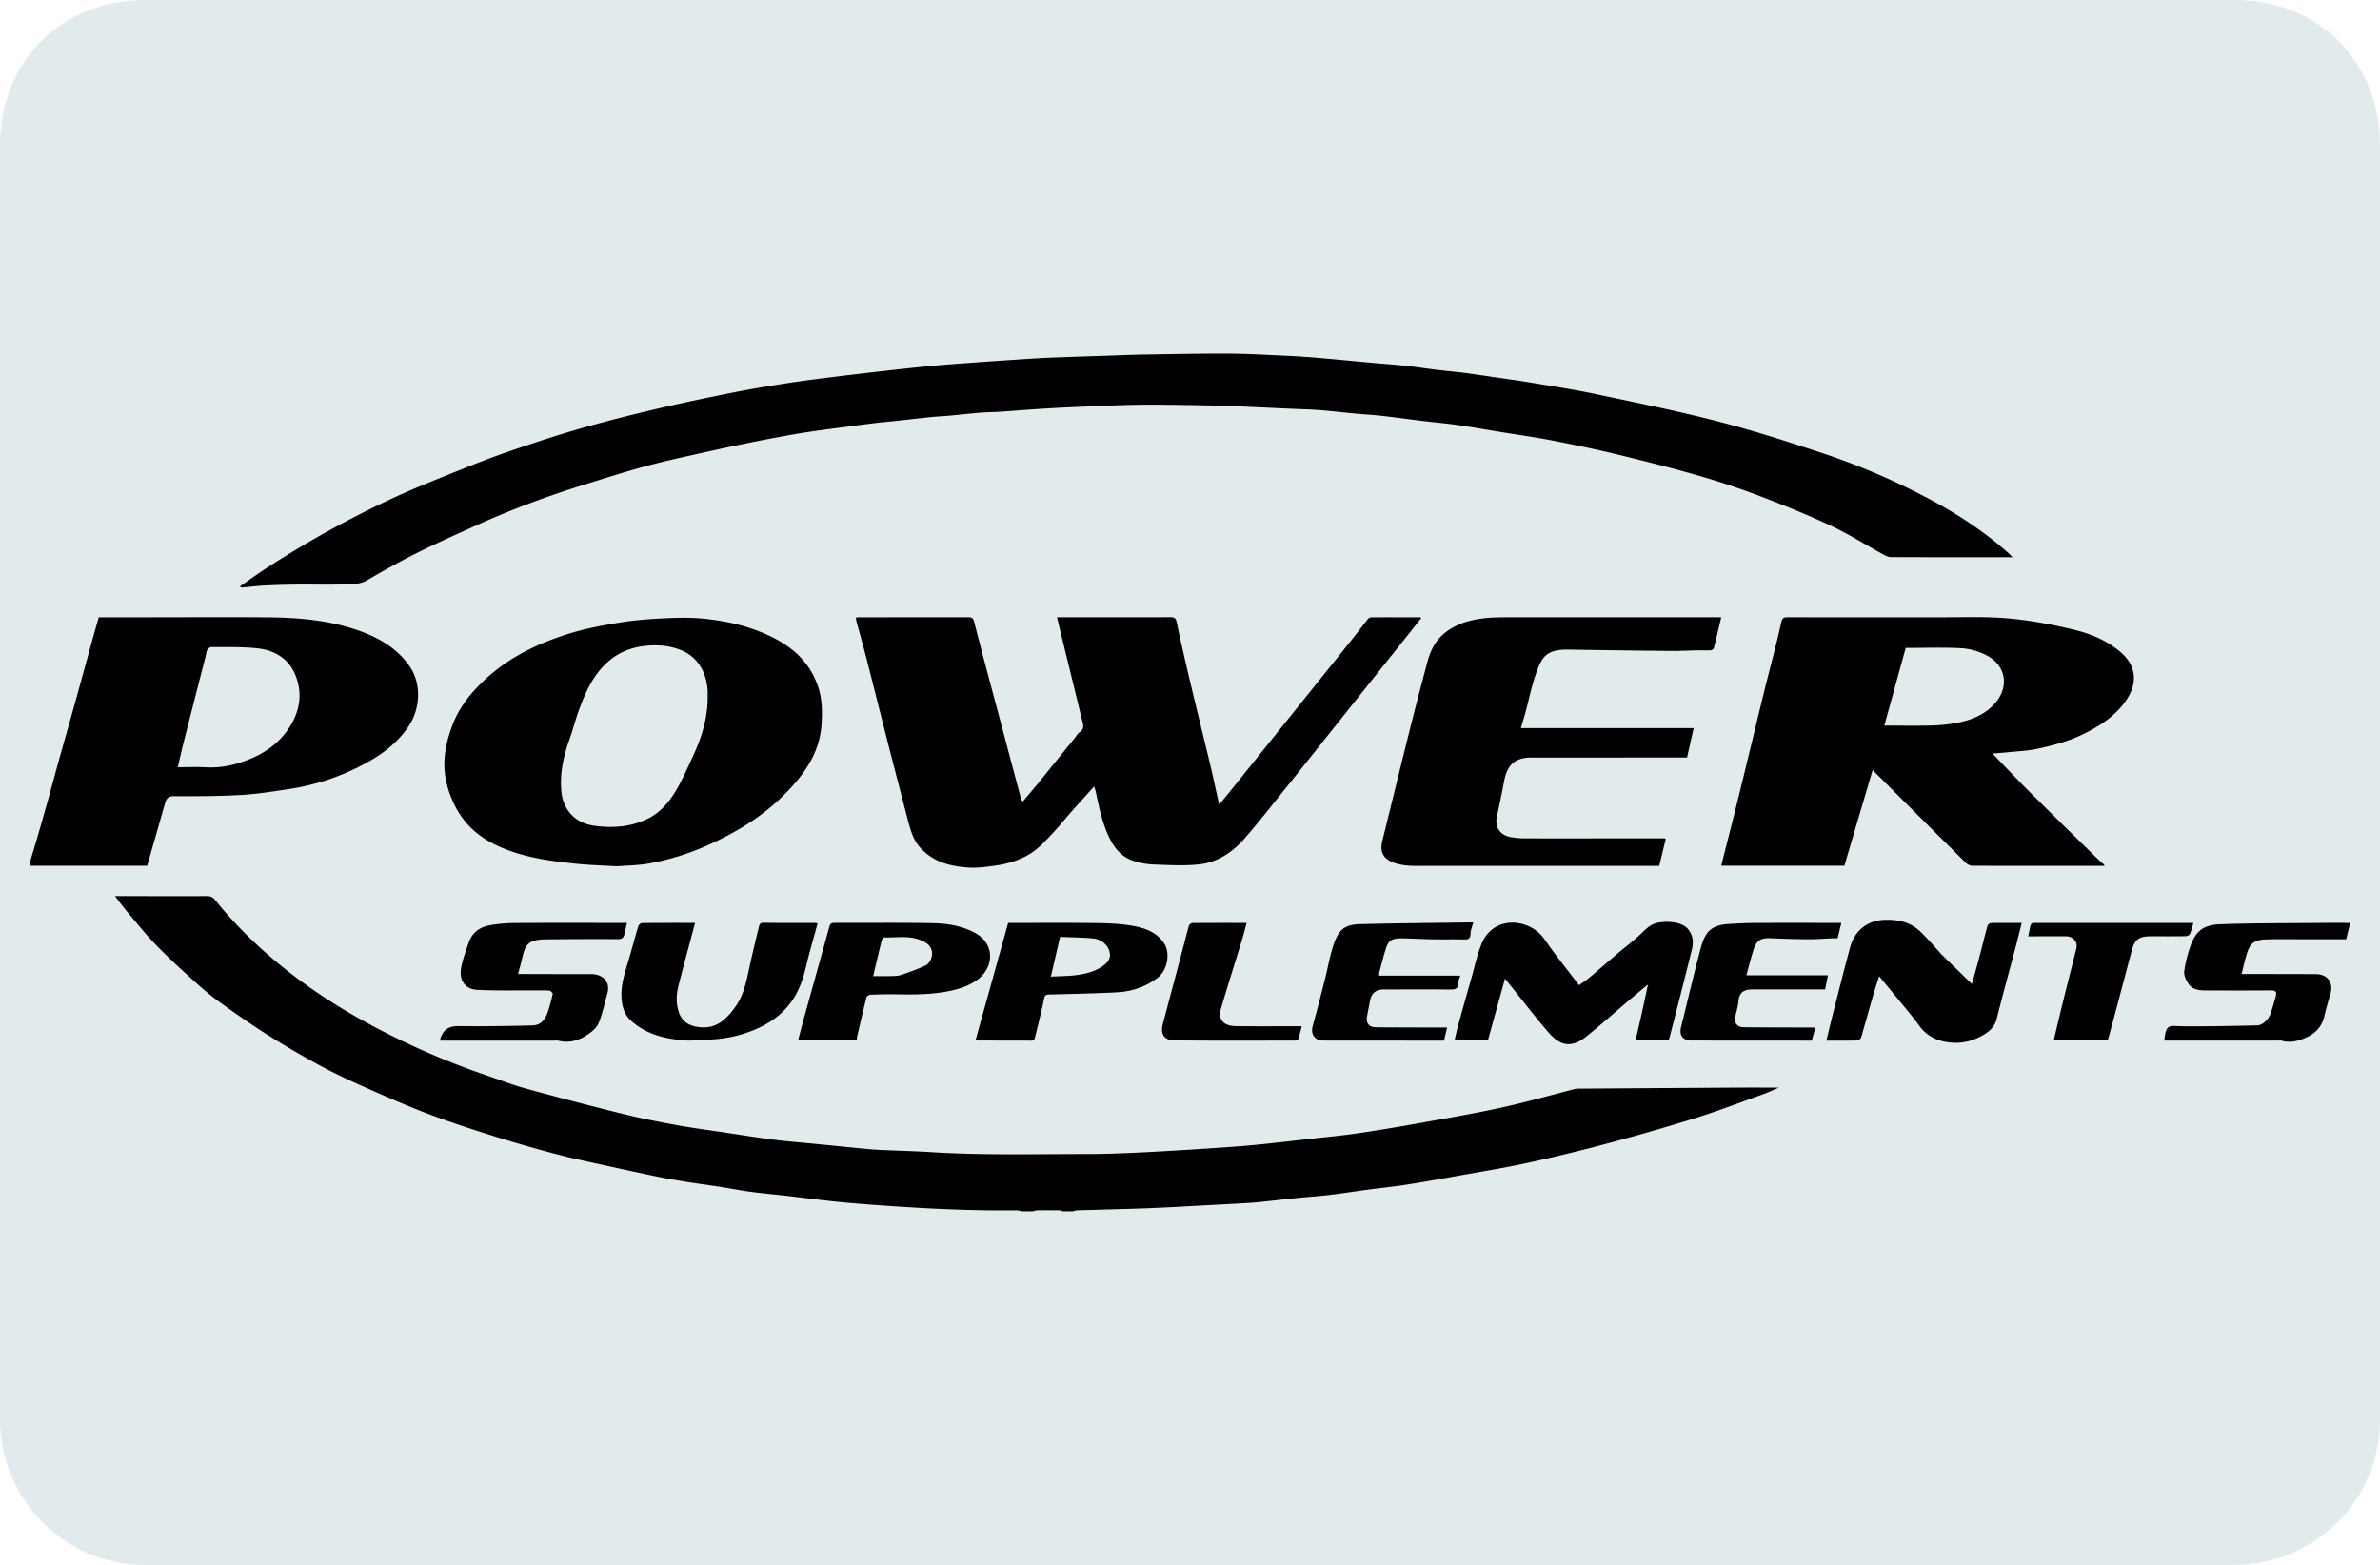
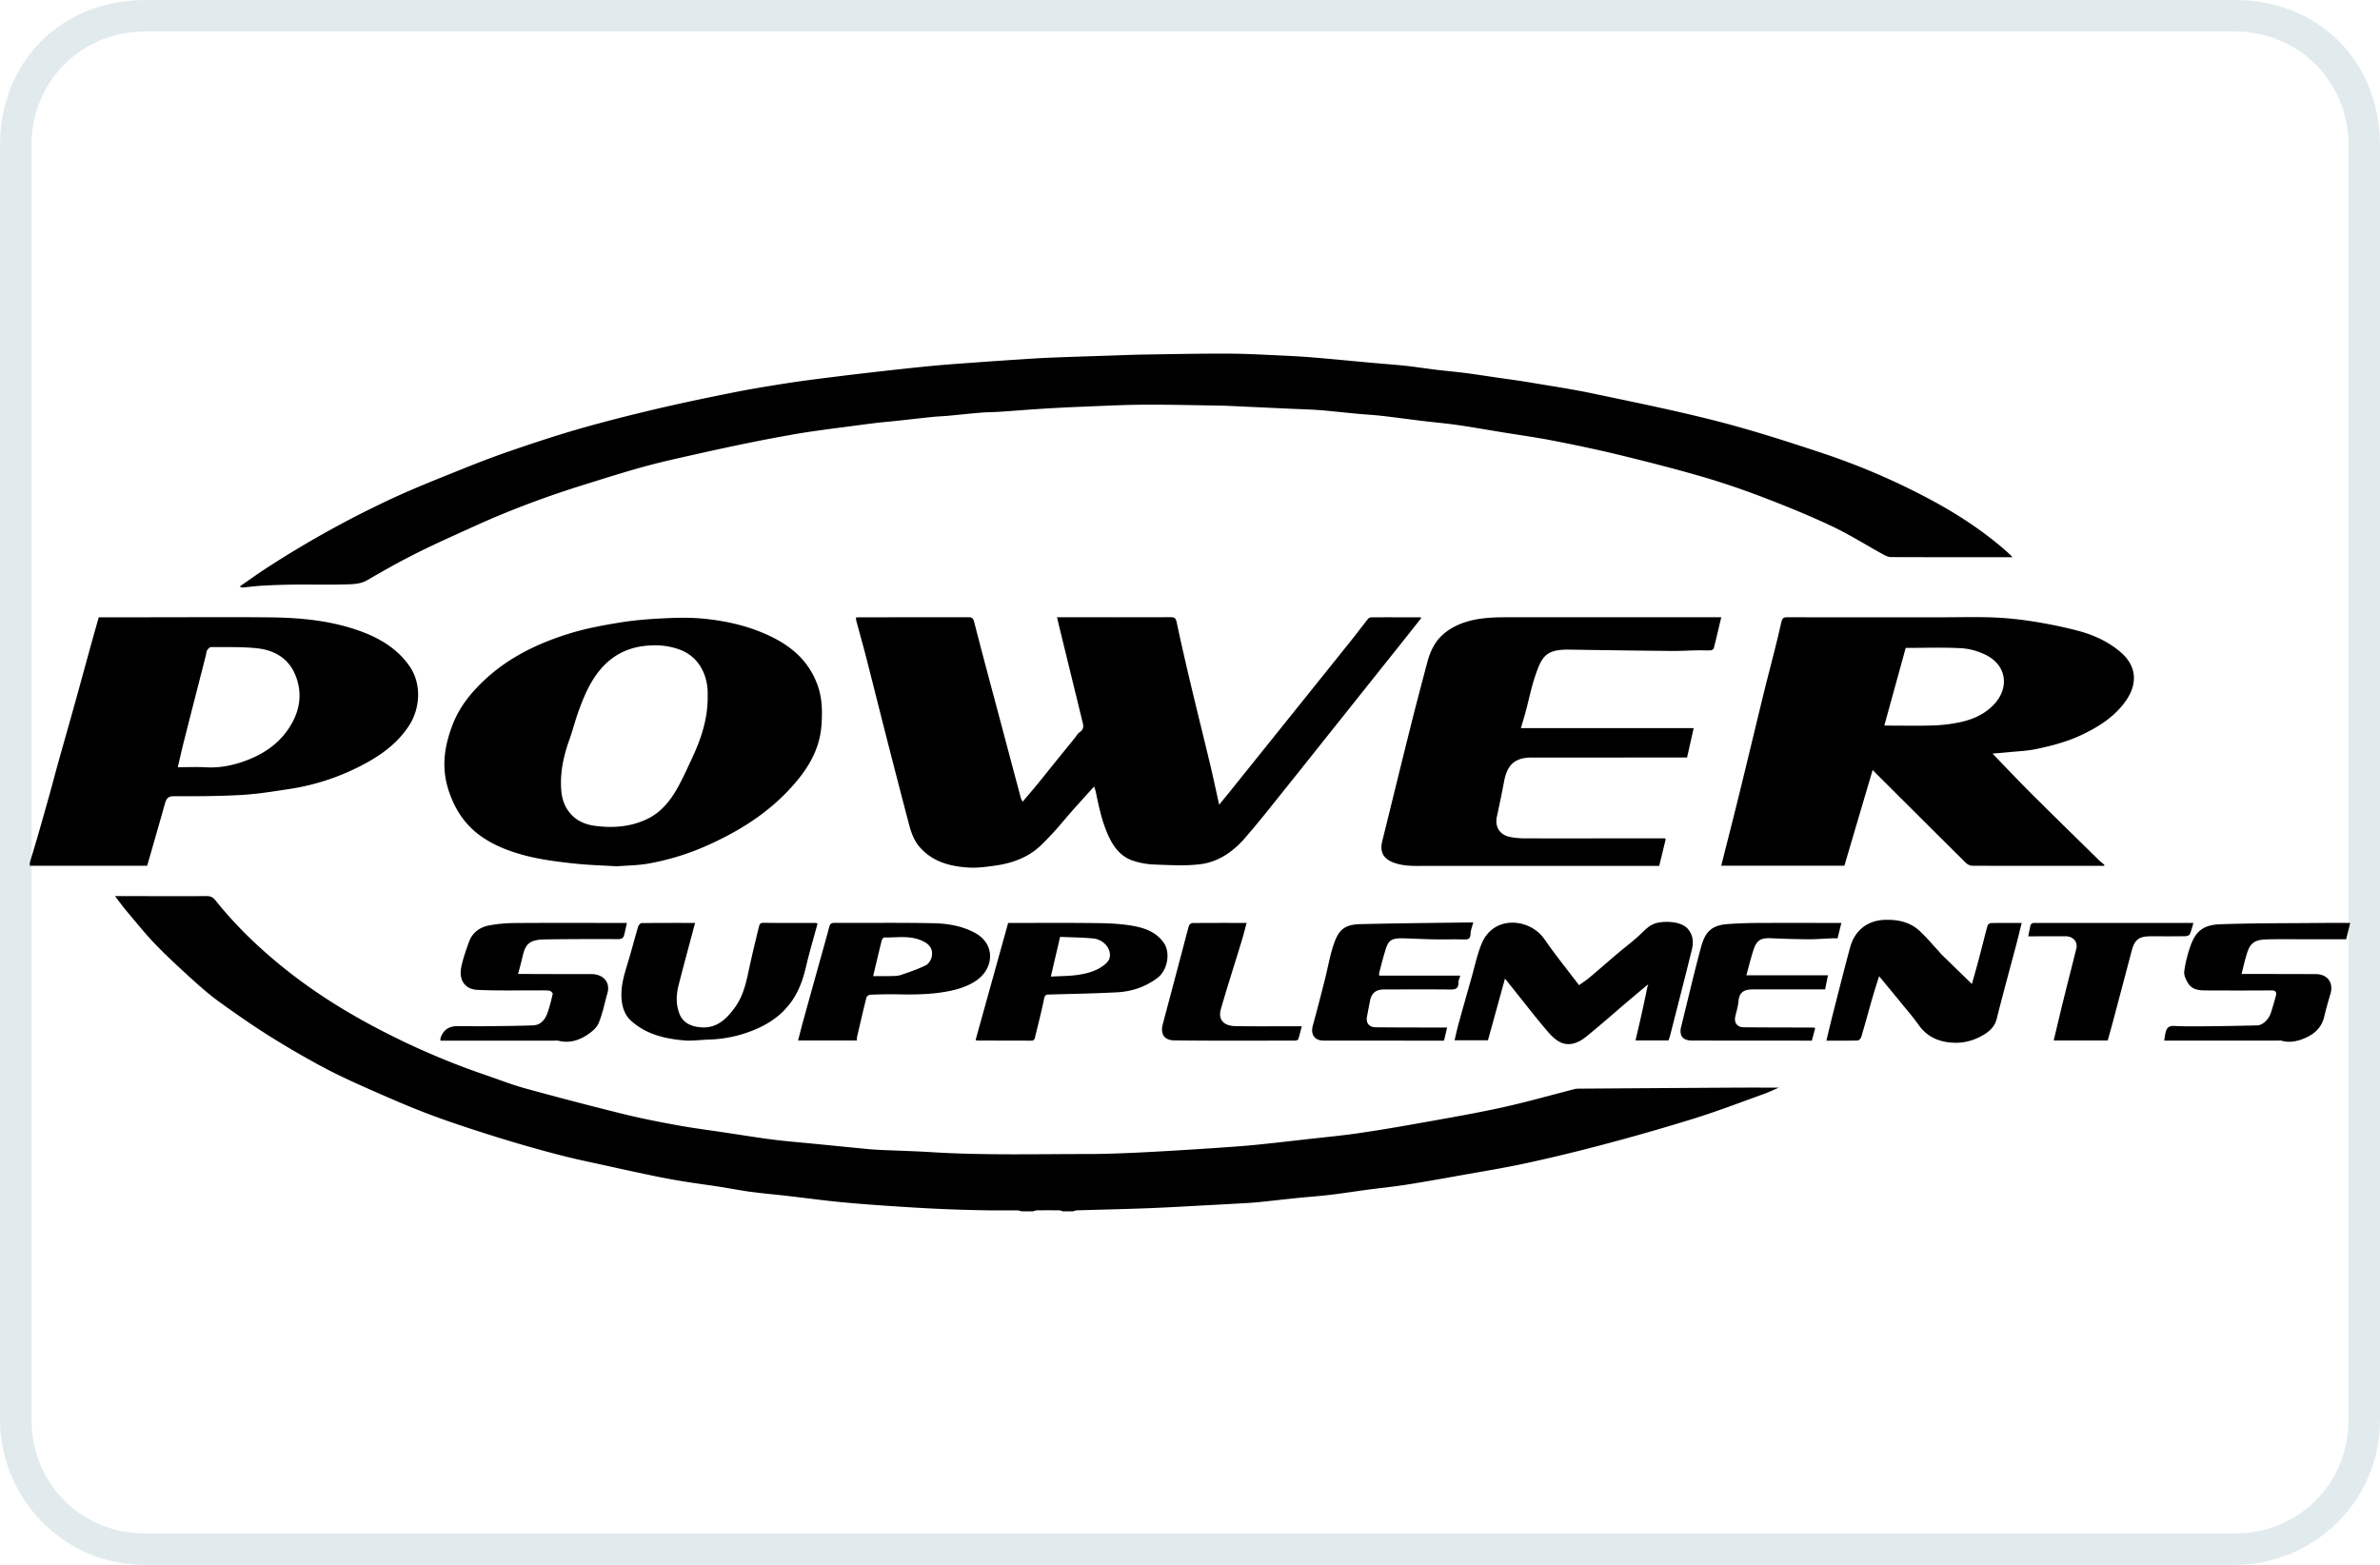
<svg xmlns="http://www.w3.org/2000/svg" id="Layer_1" data-name="Layer 1" viewBox="0 0 257 169">
  <defs>
    <style>.cls-1{fill:#e1ebee;stroke:#e1ebee;stroke-miterlimit:10}</style>
  </defs>
-   <path class="cls-1" d="M240.5 1.3h-224c-8 0-14.4 6.4-14.4 15.2v136c0 8 6.4 15.2 15.2 15.2h224c8 0 15.2-6.4 15.2-15.2v-136c-1.6-8.8-8-15.2-16-15.2z" />
  <path class="cls-1" d="M241.3 2.9c7.2 0 12.8 5.6 12.8 12.8v137.6c0 7.2-5.6 12.8-12.8 12.8H15.7c-7.2 0-12.8-5.6-12.8-12.8V15.7c0-7.2 5.6-12.8 12.8-12.8h225.6m0-2.4H15.7C6.9.5.5 6.9.5 15.7v137.6c0 8 6.4 15.2 15.2 15.2h225.6c8 0 15.2-6.4 15.2-15.2V15.7c0-8.8-6.4-15.2-15.2-15.2z" />
  <path d="M110.346 130.812c-.164-.036-.329-.104-.492-.105-1.123-.009-2.247.009-3.372-.008a172.627 172.627 0 0 1-8.322-.331 289.432 289.432 0 0 1-4.837-.333c-1.208-.094-2.415-.2-3.619-.333-1.558-.17-3.112-.376-4.67-.557-1.323-.153-2.649-.265-3.969-.441-1.135-.151-2.258-.375-3.389-.551-1.236-.192-2.478-.351-3.712-.55a70.085 70.085 0 0 1-3.056-.554 341.25 341.25 0 0 1-5.11-1.096c-1.804-.399-3.614-.766-5.401-1.232a144.484 144.484 0 0 1-6.579-1.873c-2.441-.762-4.879-1.548-7.274-2.441-2.222-.83-4.4-1.784-6.57-2.741-1.756-.775-3.508-1.573-5.197-2.479a96.91 96.91 0 0 1-5.832-3.399c-1.771-1.114-3.487-2.319-5.188-3.54-.957-.687-1.864-1.456-2.738-2.249-1.418-1.284-2.835-2.575-4.168-3.946-1.108-1.14-2.101-2.39-3.129-3.606-.46-.544-.876-1.122-1.304-1.675h2.685c2.411.002 4.82.018 7.232-.006.426-.004.692.163.926.457 2.317 2.898 4.99 5.431 7.909 7.72 3.743 2.935 7.821 5.32 12.091 7.383a82.01 82.01 0 0 0 9.27 3.801c1.408.479 2.796 1.026 4.227 1.419 3.515.964 7.044 1.889 10.583 2.763 1.93.476 3.888.857 5.844 1.213 1.721.313 3.46.533 5.19.793 1.716.257 3.43.539 5.152.757 1.492.19 2.995.304 4.494.453 1.86.183 3.719.371 5.58.549.545.053 1.09.087 1.638.112 1.755.079 3.511.122 5.263.23 5.675.356 11.357.203 17.038.207 1.41 0 2.821-.054 4.23-.108 1.42-.056 2.841-.136 4.258-.218 1.763-.102 3.527-.211 5.288-.333 1.435-.098 2.869-.194 4.3-.335 1.966-.194 3.929-.428 5.892-.648 1.639-.183 3.281-.337 4.913-.57 2.03-.291 4.056-.626 6.075-.987 3.165-.566 6.338-1.101 9.479-1.78 2.716-.587 5.392-1.357 8.086-2.042.139-.035.29-.037.435-.039 5.598-.038 11.197-.078 16.795-.11 1.615-.009 3.23-.002 4.803-.002-.527.223-1.113.503-1.721.721-2.438.876-4.861 1.807-7.332 2.581a238.698 238.698 0 0 1-9.592 2.762 188.672 188.672 0 0 1-8.604 2.087c-2.393.523-4.815.908-7.226 1.341-1.908.342-3.815.687-5.731.987-1.439.225-2.891.371-4.336.563-1.32.175-2.634.385-3.955.542-1.148.136-2.303.214-3.453.331-1.385.141-2.766.302-4.15.444-.505.053-1.014.087-1.52.115-1.345.078-2.691.151-4.036.222-2.129.112-4.258.244-6.389.325-2.58.098-5.16.153-7.741.231-.146.004-.291.069-.436.105h-1.106c-.126-.036-.251-.104-.377-.105-.799-.009-1.596-.009-2.395 0-.145.002-.289.068-.433.105h-1.216l.002.002-.003.002h.001zM3.218 93.158c.296-.988.599-1.973.884-2.962.424-1.465.838-2.935 1.248-4.405.329-1.179.638-2.363.967-3.541.584-2.093 1.184-4.184 1.766-6.278.596-2.145 1.178-4.292 1.77-6.438.265-.955.538-1.908.812-2.875h5.549c4.292 0 8.587-.033 12.878.009 3.297.033 6.573.332 9.708 1.45 2.144.765 4.069 1.891 5.407 3.8 1.34 1.912 1.187 4.586-.066 6.484-1.374 2.082-3.357 3.403-5.533 4.479a24.932 24.932 0 0 1-7.32 2.317c-1.743.266-3.492.551-5.249.651-2.417.137-4.844.141-7.267.132-.654-.002-.821.307-.965.814-.624 2.221-1.266 4.436-1.913 6.697H3.218v-.334zm15.98-10.308c1.082 0 2.055-.045 3.023.01 1.314.078 2.575-.133 3.81-.539 2.089-.689 3.904-1.789 5.148-3.659 1.192-1.793 1.54-3.738.714-5.763-.742-1.824-2.29-2.701-4.154-2.894-1.636-.17-3.295-.116-4.944-.131-.145-.002-.331.198-.428.349-.091.141-.085.341-.129.514-.803 3.144-1.611 6.288-2.408 9.433-.223.88-.417 1.768-.633 2.678h.001zM217.312 60.172c-4.463 0-8.791.005-13.116-.012-.284 0-.589-.149-.849-.292-1.843-1.012-3.629-2.143-5.525-3.039-2.388-1.128-4.843-2.129-7.309-3.075a84.12 84.12 0 0 0-6.653-2.261c-2.995-.871-6.023-1.641-9.055-2.379-2.386-.58-4.793-1.079-7.205-1.549-1.8-.351-3.62-.599-5.431-.895-1.587-.258-3.17-.541-4.761-.77-1.265-.182-2.537-.292-3.806-.445-1.463-.178-2.923-.381-4.387-.548-.88-.1-1.766-.143-2.649-.225-1.097-.102-2.193-.223-3.29-.327a37.022 37.022 0 0 0-1.631-.119c-.818-.042-1.639-.068-2.458-.105-1.605-.071-3.206-.148-4.81-.221-.857-.038-1.714-.093-2.571-.106-2.754-.045-5.507-.116-8.261-.101-2.175.011-4.35.126-6.525.211a200.23 200.23 0 0 0-4.314.217c-1.558.096-3.116.225-4.676.33-.727.048-1.458.048-2.183.107-1.154.095-2.305.225-3.459.331-.542.05-1.088.064-1.631.12-1.328.136-2.656.29-3.983.433-.737.079-1.476.138-2.211.227-1.054.127-2.107.272-3.16.41-.891.117-1.782.227-2.671.353-.997.143-1.995.28-2.987.457-1.531.272-3.063.554-4.587.865-1.907.387-3.811.796-5.71 1.222-1.926.433-3.859.849-5.764 1.369-2.182.595-4.339 1.282-6.499 1.954-4.06 1.261-8.042 2.738-11.914 4.497-2.09.95-4.192 1.881-6.245 2.907-1.825.912-3.607 1.914-5.371 2.941-.724.423-1.495.43-2.252.453-1.896.058-3.795.005-5.692.025a74.678 74.678 0 0 0-3.345.112c-.738.04-1.472.139-2.209.205-.06.005-.126-.053-.271-.117.974-.672 1.884-1.33 2.825-1.942a110.883 110.883 0 0 1 13.487-7.494c2.523-1.178 5.123-2.196 7.706-3.24 1.77-.715 3.552-1.397 5.36-2.014 2.436-.831 4.882-1.646 7.357-2.353 2.738-.782 5.503-1.48 8.278-2.132 2.75-.647 5.518-1.221 8.287-1.774 1.917-.382 3.848-.697 5.78-.999 1.647-.256 3.301-.462 4.955-.669 1.869-.234 3.74-.453 5.613-.663a304.07 304.07 0 0 1 5.197-.549c1.41-.133 2.823-.231 4.235-.334 1.6-.117 3.2-.227 4.801-.332 1.253-.082 2.507-.167 3.762-.217 2.175-.089 4.35-.153 6.525-.225 1.171-.039 2.34-.091 3.511-.107 3.009-.045 6.019-.113 9.028-.101 1.994.007 3.988.127 5.984.216 1.148.052 2.295.122 3.44.217 1.991.167 3.98.364 5.97.545 1.267.115 2.536.204 3.8.339 1.113.12 2.221.294 3.331.43 1.024.124 2.054.21 3.077.342 1.201.156 2.394.344 3.592.518 1.075.156 2.151.294 3.223.474 2.329.393 4.669.74 6.979 1.224 4.51.948 9.033 1.862 13.494 3.008 3.795.974 7.534 2.183 11.254 3.415a74.457 74.457 0 0 1 11.654 5.003c2.945 1.572 5.73 3.385 8.245 5.594.153.133.299.273.445.411.049.045.093.098.234.248l-.002-.002h.002v-.003h-.001zM131.648 86.899c.463-.566.855-1.038 1.24-1.518 4.308-5.363 8.614-10.724 12.917-16.092.653-.815 1.279-1.654 1.931-2.471.074-.094.245-.156.372-.156 1.75-.007 3.5-.002 5.25.002.027 0 .053.035.114.079-.498.63-.992 1.26-1.492 1.887-1.204 1.512-2.409 3.021-3.613 4.531-1.523 1.913-3.046 3.823-4.571 5.736-1.648 2.067-3.291 4.139-4.947 6.2-1.476 1.832-2.92 3.692-4.468 5.461-1.262 1.442-2.857 2.536-4.782 2.769-1.651.2-3.348.087-5.021.031a8.216 8.216 0 0 1-2.198-.401c-1.188-.379-1.965-1.255-2.521-2.354-.808-1.599-1.167-3.328-1.524-5.059-.037-.183-.108-.361-.187-.616-.845.938-1.644 1.812-2.427 2.698-.708.801-1.373 1.641-2.107 2.416-.669.706-1.336 1.451-2.131 1.992-1.201.816-2.598 1.246-4.04 1.445-.933.129-1.886.266-2.818.209-1.988-.121-3.863-.592-5.279-2.171-.723-.807-1.003-1.795-1.266-2.792-.814-3.096-1.613-6.196-2.407-9.297-.718-2.81-1.417-5.624-2.138-8.433-.336-1.308-.706-2.607-1.056-3.911-.033-.121-.036-.248-.058-.401.172-.009.315-.024.46-.024 3.887 0 7.774.002 11.662-.006.378 0 .536.063.648.499.915 3.582 1.883 7.151 2.833 10.724.741 2.784 1.478 5.567 2.222 8.349.03.112.112.21.188.347.542-.644 1.066-1.25 1.575-1.869.604-.737 1.194-1.485 1.794-2.227.745-.92 1.492-1.839 2.238-2.758.181-.223.324-.505.553-.656.562-.37.362-.845.248-1.31-.8-3.287-1.605-6.571-2.407-9.855-.098-.399-.191-.8-.294-1.239h.703c3.85 0 7.702.005 11.552-.008.417-.002.569.101.663.542.479 2.263 1.002 4.52 1.536 6.771.68 2.865 1.396 5.723 2.081 8.588.335 1.404.63 2.816.972 4.35h-.001v-.002zM227.233 93.501c-4.753.002-9.506.007-14.259-.009-.236 0-.525-.148-.698-.319-3.205-3.172-6.396-6.36-9.59-9.542-.129-.129-.254-.265-.47-.488-1.034 3.502-2.042 6.915-3.053 10.345h-13.298c.656-2.606 1.321-5.192 1.957-7.785.903-3.673 1.776-7.355 2.678-11.029.612-2.49 1.296-4.963 1.848-7.466.127-.576.36-.551.755-.55 5.563.003 11.127.002 16.691.002 1.821 0 3.644-.056 5.463.018 1.447.059 2.897.21 4.327.438 1.613.258 3.222.583 4.8.998 1.691.444 3.282 1.171 4.623 2.324 1.751 1.508 1.859 3.465.453 5.379-1.188 1.617-2.825 2.658-4.615 3.515-1.577.756-3.246 1.192-4.935 1.55-1.002.212-2.043.247-3.067.351-.615.063-1.233.105-1.685.145 1.31 1.354 2.697 2.831 4.131 4.261 2.449 2.442 4.926 4.855 7.393 7.278.168.165.362.306.544.46l.005.126h-.002zm-23.759-15.145c1.808 0 3.535.036 5.259-.013a16.509 16.509 0 0 0 2.802-.329c1.465-.3 2.818-.877 3.851-2.018 1.551-1.71 1.342-4.095-.894-5.241-.818-.418-1.782-.702-2.697-.752-1.989-.112-3.99-.034-6.011-.034l-2.311 8.387h-.001.001zM66.604 93.552c-1.636-.101-3.112-.138-4.577-.297-2.059-.222-4.118-.484-6.111-1.091-1.492-.454-2.909-1.065-4.166-2-1.481-1.104-2.471-2.558-3.123-4.278-.445-1.177-.676-2.361-.638-3.626.04-1.361.376-2.644.846-3.901.518-1.386 1.323-2.621 2.3-3.714a19.162 19.162 0 0 1 4.472-3.68c1.903-1.139 3.947-1.966 6.051-2.603 1.716-.519 3.5-.845 5.273-1.135 1.495-.244 3.018-.368 4.533-.445 1.416-.072 2.847-.117 4.256.006 2.663.234 5.245.817 7.673 2.02 2.395 1.185 4.167 2.901 4.987 5.47.403 1.265.417 2.567.335 3.912-.179 2.922-1.66 5.133-3.561 7.15-2.497 2.652-5.535 4.516-8.85 5.99-2 .889-4.074 1.523-6.214 1.913-1.191.216-2.424.221-3.484.307h-.002v.002zm9.812-18.283c0-.222.009-.442-.002-.662-.091-1.89-1.022-3.676-2.911-4.414-1.174-.46-2.39-.579-3.665-.464-1.728.155-3.209.775-4.443 1.967-1.455 1.408-2.238 3.221-2.913 5.079-.368 1.013-.628 2.066-.991 3.079-.622 1.739-1.019 3.504-.894 5.364.057.836.256 1.624.745 2.317.726 1.027 1.746 1.504 2.984 1.658 1.936.241 3.81.095 5.582-.762 1.578-.763 2.582-2.101 3.388-3.592.526-.973.979-1.988 1.448-2.991.975-2.086 1.687-4.242 1.672-6.58h.002zM179.869 90.622l-.701 2.884h-.658c-8.182 0-16.362-.002-24.543.002-1.16 0-2.32.063-3.445-.343s-1.55-1.154-1.265-2.311c1.036-4.185 2.056-8.372 3.103-12.555.57-2.278 1.173-4.55 1.776-6.82.283-1.068.754-2.08 1.547-2.836.57-.546 1.304-.985 2.043-1.278 1.585-.63 3.279-.707 4.97-.707 7.517.002 15.035 0 22.553 0h.618c-.274 1.154-.526 2.252-.805 3.342-.027.102-.222.224-.344.229-.46.024-.92-.008-1.38 0-.953.018-1.905.076-2.858.067-3.676-.036-7.351-.083-11.026-.144-2.48-.04-2.936.749-3.583 2.57-.484 1.359-.762 2.793-1.139 4.191-.144.533-.309 1.06-.5 1.716h18.657l-.713 3.17h-.965c-5.267.004-10.534.02-15.802.007-1.936-.004-2.681.896-2.997 2.601-.235 1.27-.507 2.533-.776 3.796-.229 1.085.306 1.958 1.425 2.182a8.933 8.933 0 0 0 1.737.15c4.99.007 9.98-.002 14.971-.005l.099.091v.002h-.001.001zM177.825 106.415c-.685.575-1.374 1.146-2.055 1.725-1.519 1.291-3.006 2.621-4.563 3.864-.796.633-1.797 1.024-2.773.52-.625-.322-1.136-.922-1.605-1.478-1.042-1.229-2.027-2.508-3.035-3.766-.403-.503-.806-1.007-1.28-1.604l-1.84 6.663h-3.603c.136-.576.254-1.141.407-1.696.461-1.672.932-3.341 1.406-5.008.346-1.219.61-2.474 1.074-3.647 1.279-3.233 5.245-2.845 6.819-.563 1.155 1.677 2.445 3.261 3.731 4.963.386-.279.774-.524 1.12-.814 1.001-.841 1.982-1.705 2.978-2.551.888-.752 1.832-1.446 2.664-2.256.506-.495.984-.952 1.69-1.11.969-.217 2.601-.136 3.276.63.607.688.649 1.467.457 2.256-.765 3.124-1.574 6.235-2.366 9.349-.039.153-.102.301-.157.461h-3.561c.237-1.02.47-1.996.687-2.975.211-.95.407-1.901.611-2.853.027-.068.055-.136.081-.206l-.158.093-.005.002h-.002zM218.309 99.667c-.217.872-.408 1.671-.618 2.465-.693 2.625-1.418 5.243-2.077 7.877-.268 1.069-1.066 1.582-1.92 2.011a5.618 5.618 0 0 1-2.936.572c-1.472-.102-2.687-.659-3.569-1.9-.603-.849-1.291-1.642-1.951-2.452-.742-.911-1.495-1.815-2.325-2.822-.246.789-.485 1.508-.694 2.233-.415 1.442-.807 2.893-1.234 4.333-.047.157-.255.375-.394.378-1.102.031-2.205.018-3.372.018.247-1.018.474-1.991.721-2.959.609-2.38 1.204-4.762 1.848-7.134.454-1.67 1.729-2.874 3.695-2.95 1.427-.056 2.755.215 3.82 1.21.737.687 1.386 1.465 2.074 2.205.087.094.157.203.247.291 1.091 1.064 2.185 2.125 3.31 3.219.256-.919.526-1.858.776-2.804.308-1.162.591-2.333.91-3.494.034-.124.242-.28.373-.283 1.066-.023 2.132-.012 3.312-.012h.002z" />
  <path d="M88.284 99.725c-.43 1.592-.883 3.118-1.248 4.665-.316 1.344-.751 2.614-1.56 3.753-1.126 1.585-2.664 2.573-4.457 3.241a13.801 13.801 0 0 1-4.475.879c-.895.025-1.797.165-2.681.09-2.086-.179-4.099-.664-5.711-2.116-.703-.632-.976-1.492-1.038-2.451-.087-1.348.306-2.587.688-3.844.392-1.284.722-2.586 1.106-3.874.047-.158.248-.383.379-.384 1.916-.025 3.83-.018 5.77-.018-.599 2.256-1.208 4.477-1.776 6.709-.256 1.007-.309 2.021.061 3.036.399 1.094 1.346 1.442 2.297 1.525 1.775.156 2.844-.921 3.76-2.199.824-1.151 1.149-2.507 1.439-3.873.338-1.592.721-3.175 1.108-4.758.052-.21.105-.459.482-.453 1.878.028 3.759.013 5.637.016.053 0 .104.025.217.055h.003-.002zM92.528 112.363h-6.351c.2-.765.383-1.493.583-2.218.526-1.906 1.057-3.811 1.587-5.716.404-1.452.817-2.902 1.207-4.357.087-.322.238-.413.565-.411 3.536.013 7.073-.032 10.608.034 1.545.029 3.085.27 4.493 1.011 2.309 1.215 2.107 3.814.288 5.12-.965.693-2.084 1.026-3.24 1.242-1.781.332-3.58.344-5.383.309-.973-.02-1.949.004-2.922.042-.143.005-.369.176-.403.309-.355 1.404-.68 2.816-1.007 4.225-.028.121-.016.249-.025.41zm1.757-6.954c.708 0 1.349.012 1.99-.005.342-.009.704-.011 1.021-.121.902-.308 1.808-.622 2.664-1.035.294-.142.564-.554.64-.889.236-1.034-.423-1.561-1.348-1.894-1.218-.437-2.497-.199-3.75-.232-.096-.002-.256.175-.285.294-.314 1.261-.61 2.528-.931 3.881h-.001zM108.864 99.67c3.001 0 6-.023 9 .009 1.364.014 2.742.037 4.086.242 1.429.217 2.856.614 3.743 1.931.723 1.075.361 2.946-.697 3.744-1.289.972-2.765 1.478-4.353 1.561-2.432.129-4.871.17-7.306.239-.317.009-.503.013-.587.434-.277 1.381-.639 2.749-.968 4.119-.056.229-.092.436-.428.433-1.932-.014-3.865-.009-5.799-.012-.053 0-.104-.027-.208-.056 1.17-4.201 2.335-8.395 3.517-12.646v.002h-.001zm4.608 5.793c1.033-.058 1.932-.053 2.816-.172 1.003-.136 1.993-.383 2.834-.998.387-.283.734-.603.735-1.154.002-.858-.772-1.697-1.826-1.797-1.177-.113-2.363-.117-3.559-.17l-1 4.292zM233.7 112.378c.058-.343.083-.651.164-.944.121-.431.338-.669.881-.642 1.284.063 2.573.042 3.861.031 1.708-.016 3.416-.053 5.125-.09.592-.012 1.261-.638 1.497-1.388.185-.588.361-1.182.523-1.778.106-.392.018-.618-.472-.614-2.392.016-4.784.014-7.177.002-.692-.003-1.397-.105-1.8-.738-.244-.383-.495-.895-.441-1.309.122-.938.362-1.877.68-2.77.544-1.527 1.323-2.263 3.23-2.329 3.672-.128 7.349-.105 11.023-.141.956-.009 1.913-.002 2.989-.002l-.433 1.762h-4.923c-1.215 0-2.431-.02-3.645.016-.685.02-1.401.098-1.816.752-.205.324-.319.713-.43 1.086-.175.598-.311 1.208-.485 1.894h.664c2.449.005 4.897.008 7.346.016 1.281.004 1.949.93 1.582 2.155a48.99 48.99 0 0 0-.677 2.478c-.283 1.164-1.068 1.862-2.117 2.299-.79.33-1.615.509-2.479.26-.136-.039-.293-.008-.44-.008h-12.231.002zM47.565 112.378c-.005-.125-.025-.184-.008-.234.274-.889.888-1.334 1.843-1.334.975.002 1.951.022 2.925.011 1.745-.019 3.491-.031 5.236-.091.818-.028 1.284-.601 1.541-1.308.245-.68.423-1.386.582-2.09.022-.092-.229-.343-.368-.355-.511-.044-1.031-.02-1.547-.022-2.078-.011-4.158.04-6.231-.06-1.327-.064-1.996-1.058-1.738-2.405.179-.933.509-1.84.827-2.74.361-1.027 1.167-1.621 2.194-1.815.922-.174 1.874-.25 2.815-.257 3.813-.028 7.627-.011 11.442-.011h.619c-.105.465-.193.866-.288 1.266-.081.339-.261.485-.649.483a424.299 424.299 0 0 0-7.898.028c-1.81.028-2.142.568-2.463 1.979-.13.572-.293 1.137-.456 1.757h.641c2.431.005 4.862.02 7.293.011 1.088-.003 2.102.739 1.703 2.116-.31 1.066-.513 2.175-.942 3.189-.222.524-.777.968-1.281 1.295-.912.594-1.935.876-3.047.6-.157-.039-.331-.012-.496-.012H47.57l-.004-.002zM156.262 110.964c-.117.499-.217.93-.333 1.416h-.591c-4.143-.003-8.287-.005-12.43-.009-.949 0-1.405-.669-1.149-1.602.457-1.659.884-3.327 1.308-4.995.314-1.236.523-2.505.923-3.711.505-1.516 1.069-2.216 2.842-2.263 4.058-.106 8.12-.132 12.258-.191-.121.472-.293.857-.298 1.244-.005.557-.278.607-.727.596-1.105-.025-2.21.006-3.314-.012-1.059-.019-2.119-.08-3.178-.109-1.504-.04-1.682.325-2.01 1.396-.235.769-.427 1.55-.633 2.326-.018.067-.002.144-.002.305h8.756c-.087.314-.203.537-.199.757.009.675-.352.753-.931.746-2.357-.029-4.714-.009-7.072-.008-.909 0-1.377.375-1.548 1.244-.111.564-.217 1.127-.325 1.693-.129.675.222 1.142.942 1.149 2.336.025 4.675.021 7.012.027h.696v.002h.002-.001zM196.005 111.055l-.358 1.323h-.649l-12.268-.009c-1.025 0-1.436-.528-1.191-1.504.708-2.837 1.364-5.69 2.124-8.514.437-1.627 1.057-2.434 2.917-2.563a48.092 48.092 0 0 1 3.012-.117c2.874-.014 5.748-.005 8.622-.005h.621l-.407 1.663c-.222 0-.424-.006-.623 0-.857.034-1.715.106-2.571.101a101.054 101.054 0 0 1-4.008-.112c-1.305-.061-1.609.399-1.938 1.447-.256.814-.46 1.644-.711 2.557h8.81l-.303 1.522h-.596c-2.414.002-4.826.005-7.239.003-1.034-.002-1.453.397-1.53 1.322-.044.532-.211 1.054-.333 1.579-.158.685.187 1.18.898 1.188 2.32.023 4.639.021 6.96.028.222 0 .441.004.663.006l.102.085h-.003zM236.854 99.667c-.138.452-.228.857-.398 1.227-.056.122-.318.204-.49.206-1.234.018-2.466.009-3.7.009-1.304 0-1.759.35-2.082 1.576-.673 2.556-1.35 5.112-2.03 7.667-.179.672-.371 1.339-.557 2.009h-5.832c.356-1.489.694-2.933 1.05-4.374.458-1.853.937-3.7 1.394-5.553.179-.729-.35-1.327-1.155-1.328-1.16 0-2.321.003-3.481.005h-.558c.085-.414.151-.779.235-1.139.075-.328.336-.306.598-.306 2.874.004 5.749.002 8.622.002h8.384-.001zM134.615 99.667c-.19.694-.343 1.317-.53 1.93-.749 2.459-1.542 4.908-2.253 7.379-.309 1.073.239 1.811 1.57 1.833 2.172.037 4.347.013 6.519.016h.651c-.133.502-.239.959-.385 1.404-.026.079-.224.142-.342.143-4.348.005-8.696.032-13.044-.022-1.141-.013-1.509-.744-1.235-1.773.714-2.68 1.424-5.36 2.135-8.041.228-.86.44-1.724.689-2.576.036-.125.244-.28.374-.282 1.914-.019 3.828-.012 5.849-.012h.001zM179.869 90.622l-.099-.091.099.091zM196.005 111.055l-.102-.085.102.085z" />
</svg>